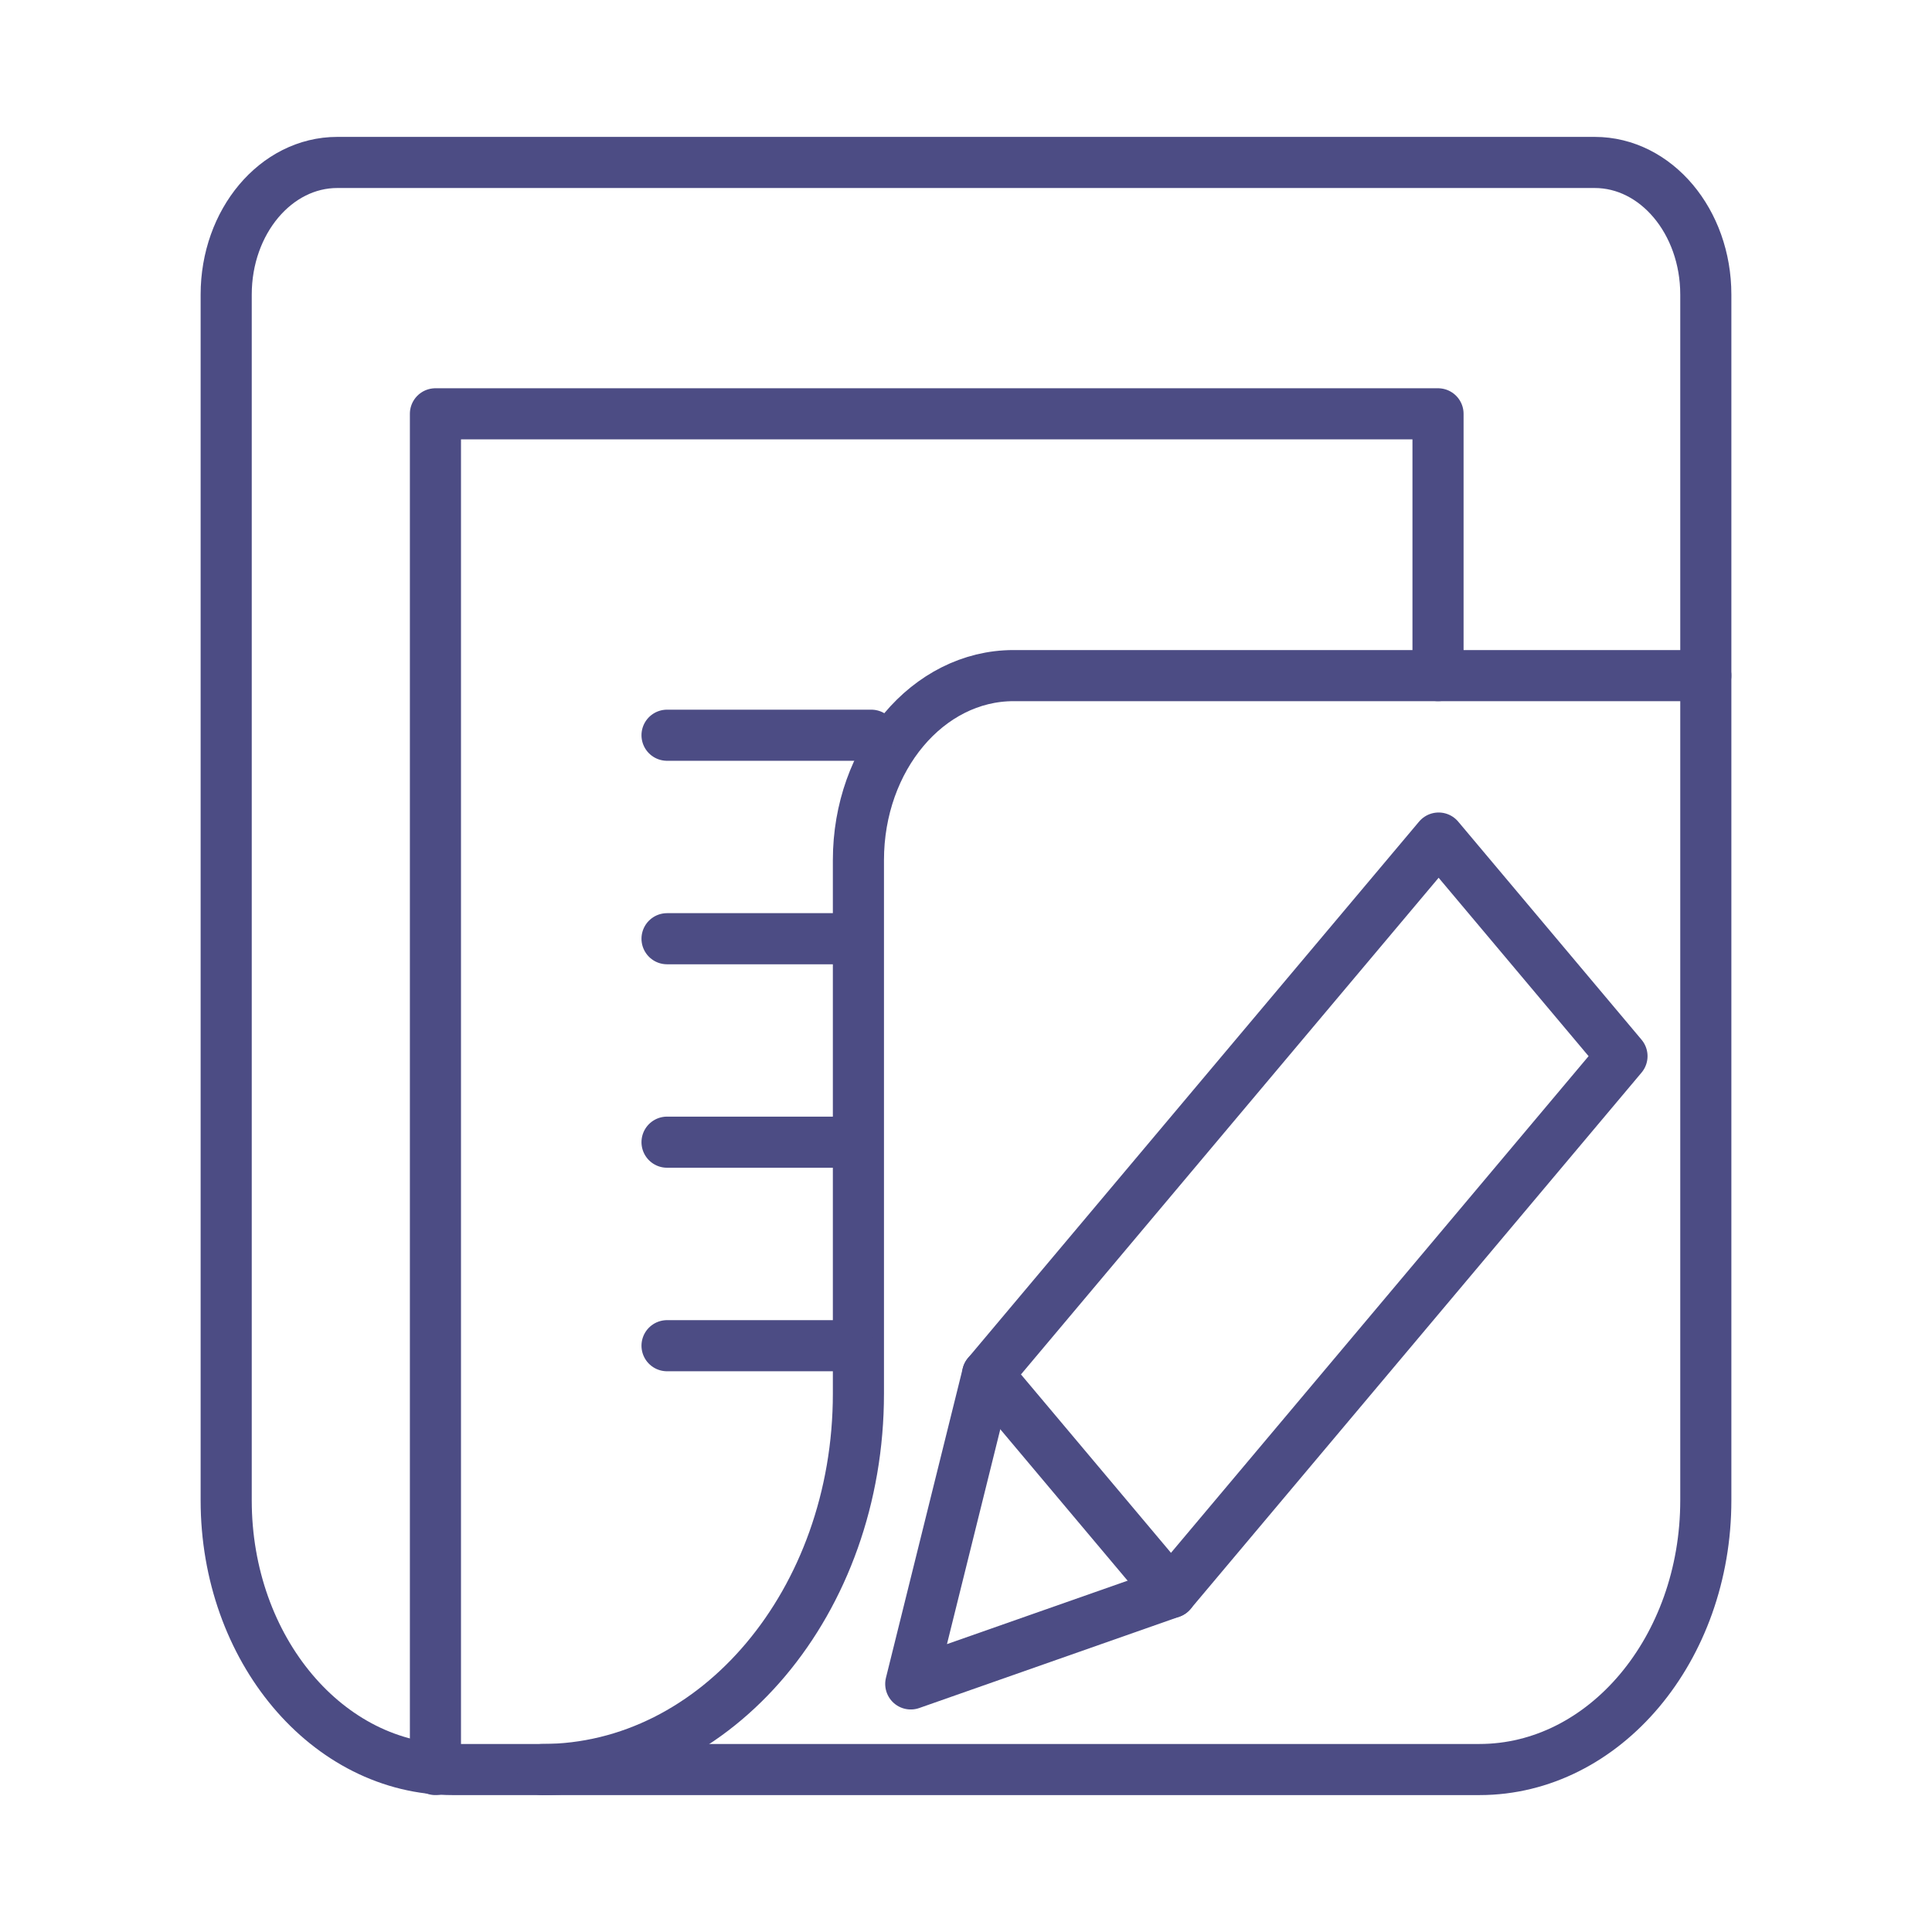
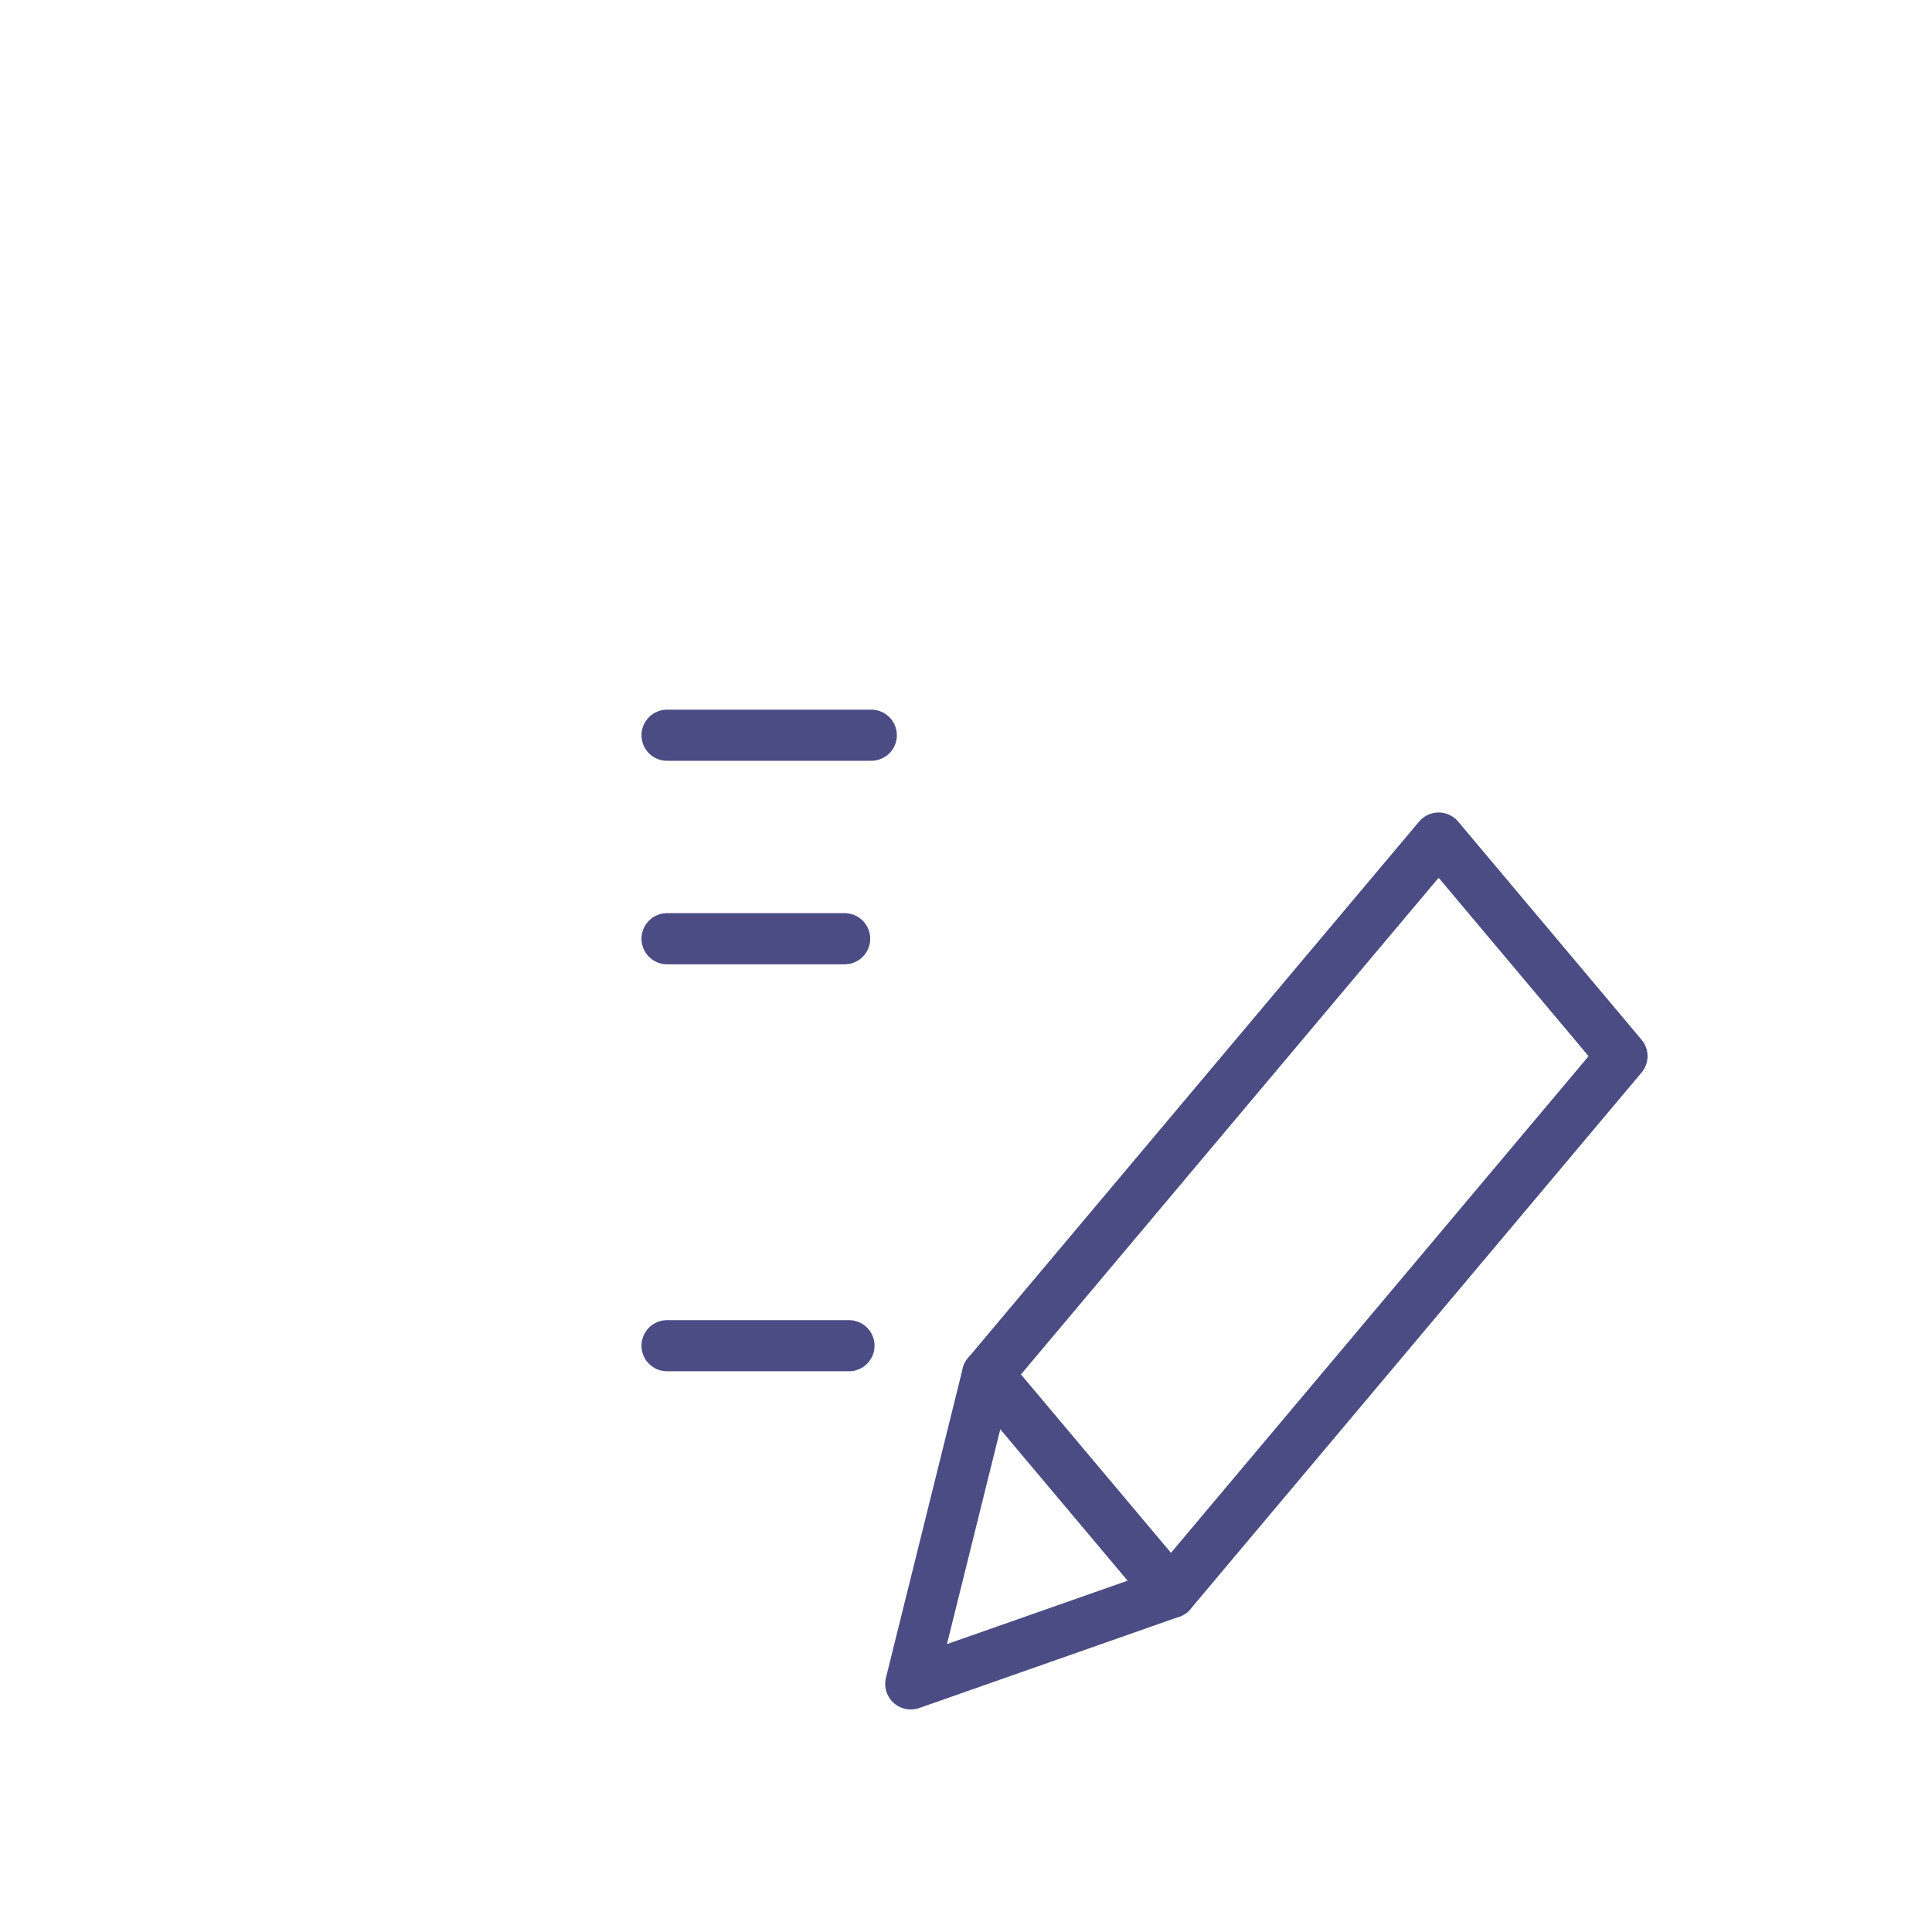
<svg xmlns="http://www.w3.org/2000/svg" version="1.1" id="Capa_1" x="0px" y="0px" width="113.39px" height="113.39px" viewBox="0 0 113.39 113.39" enable-background="new 0 0 113.39 113.39" xml:space="preserve">
  <g>
-     <path fill="none" stroke="#4C4C84" stroke-width="3" stroke-linecap="round" stroke-linejoin="round" stroke-miterlimit="10" d="   M86.826,103.855H26.562c-7.338,0-13.287-7.072-13.287-15.799V17.288c0-4.283,2.92-7.754,6.521-7.754h73.798   c3.602,0,6.521,3.471,6.521,7.754v70.765C100.115,96.783,94.164,103.855,86.826,103.855z" />
-     <path fill="none" stroke="#4C4C84" stroke-width="3" stroke-linecap="round" stroke-linejoin="round" stroke-miterlimit="10" d="   M31.829,103.855c10.247,0,18.552-9.879,18.552-22.063V50.48c0-5.979,4.077-10.828,9.105-10.828h40.629" />
    <polygon fill="none" stroke="#4C4C84" stroke-width="3" stroke-linecap="round" stroke-linejoin="round" stroke-miterlimit="10" points="   68.725,93.467 53.453,98.83 57.961,80.666 71.197,64.924 84.434,49.186 89.814,55.585 95.195,61.986 81.961,77.727  " />
    <line fill="none" stroke="#4C4C84" stroke-width="3" stroke-linecap="round" stroke-linejoin="round" stroke-miterlimit="10" x1="57.961" y1="80.666" x2="68.725" y2="93.467" />
-     <polyline fill="none" stroke="#4C4C84" stroke-width="3" stroke-linecap="round" stroke-linejoin="round" stroke-miterlimit="10" points="   25.556,103.855 25.556,24.287 84.398,24.287 84.398,39.652  " />
    <g>
      <line fill="none" stroke="#4C4C84" stroke-width="3" stroke-linecap="round" stroke-linejoin="round" stroke-miterlimit="10" x1="39.149" y1="43.151" x2="51.137" y2="43.151" />
      <line fill="none" stroke="#4C4C84" stroke-width="3" stroke-linecap="round" stroke-linejoin="round" stroke-miterlimit="10" x1="39.149" y1="55.094" x2="49.573" y2="55.094" />
-       <line fill="none" stroke="#4C4C84" stroke-width="3" stroke-linecap="round" stroke-linejoin="round" stroke-miterlimit="10" x1="39.149" y1="67.035" x2="49.487" y2="67.035" />
      <line fill="none" stroke="#4C4C84" stroke-width="3" stroke-linecap="round" stroke-linejoin="round" stroke-miterlimit="10" x1="39.149" y1="78.98" x2="49.827" y2="78.98" />
    </g>
  </g>
</svg>